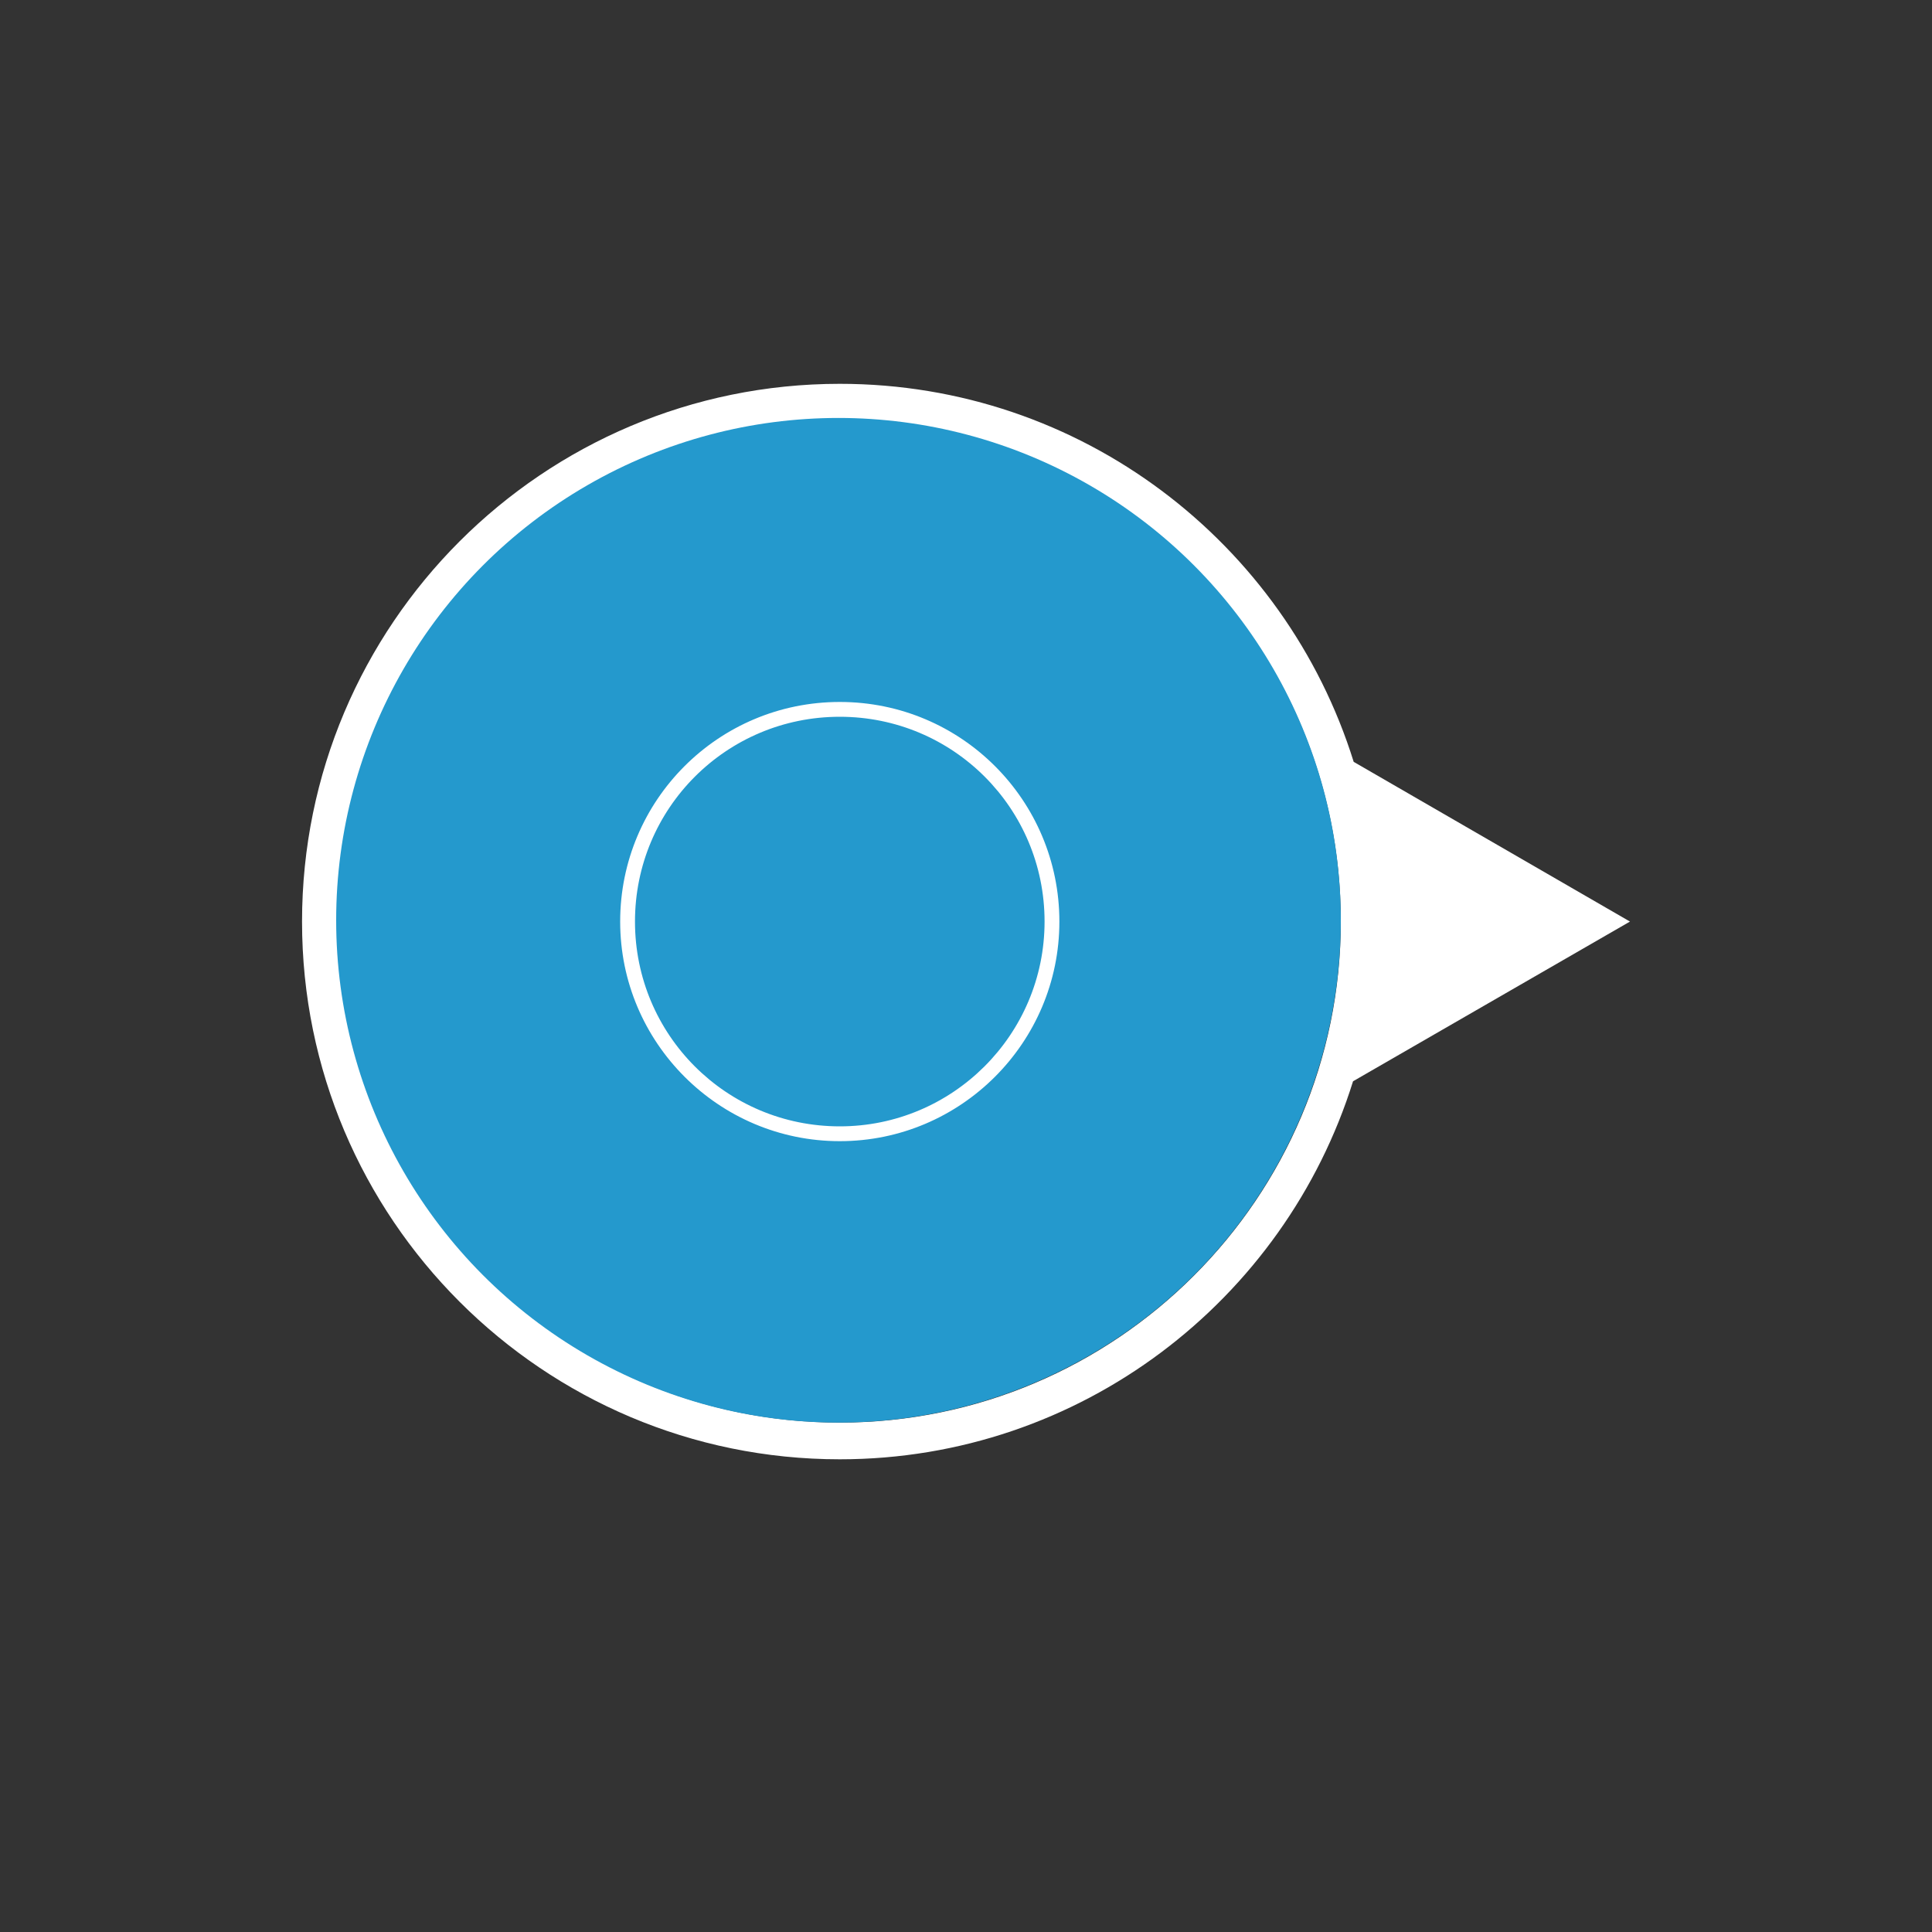
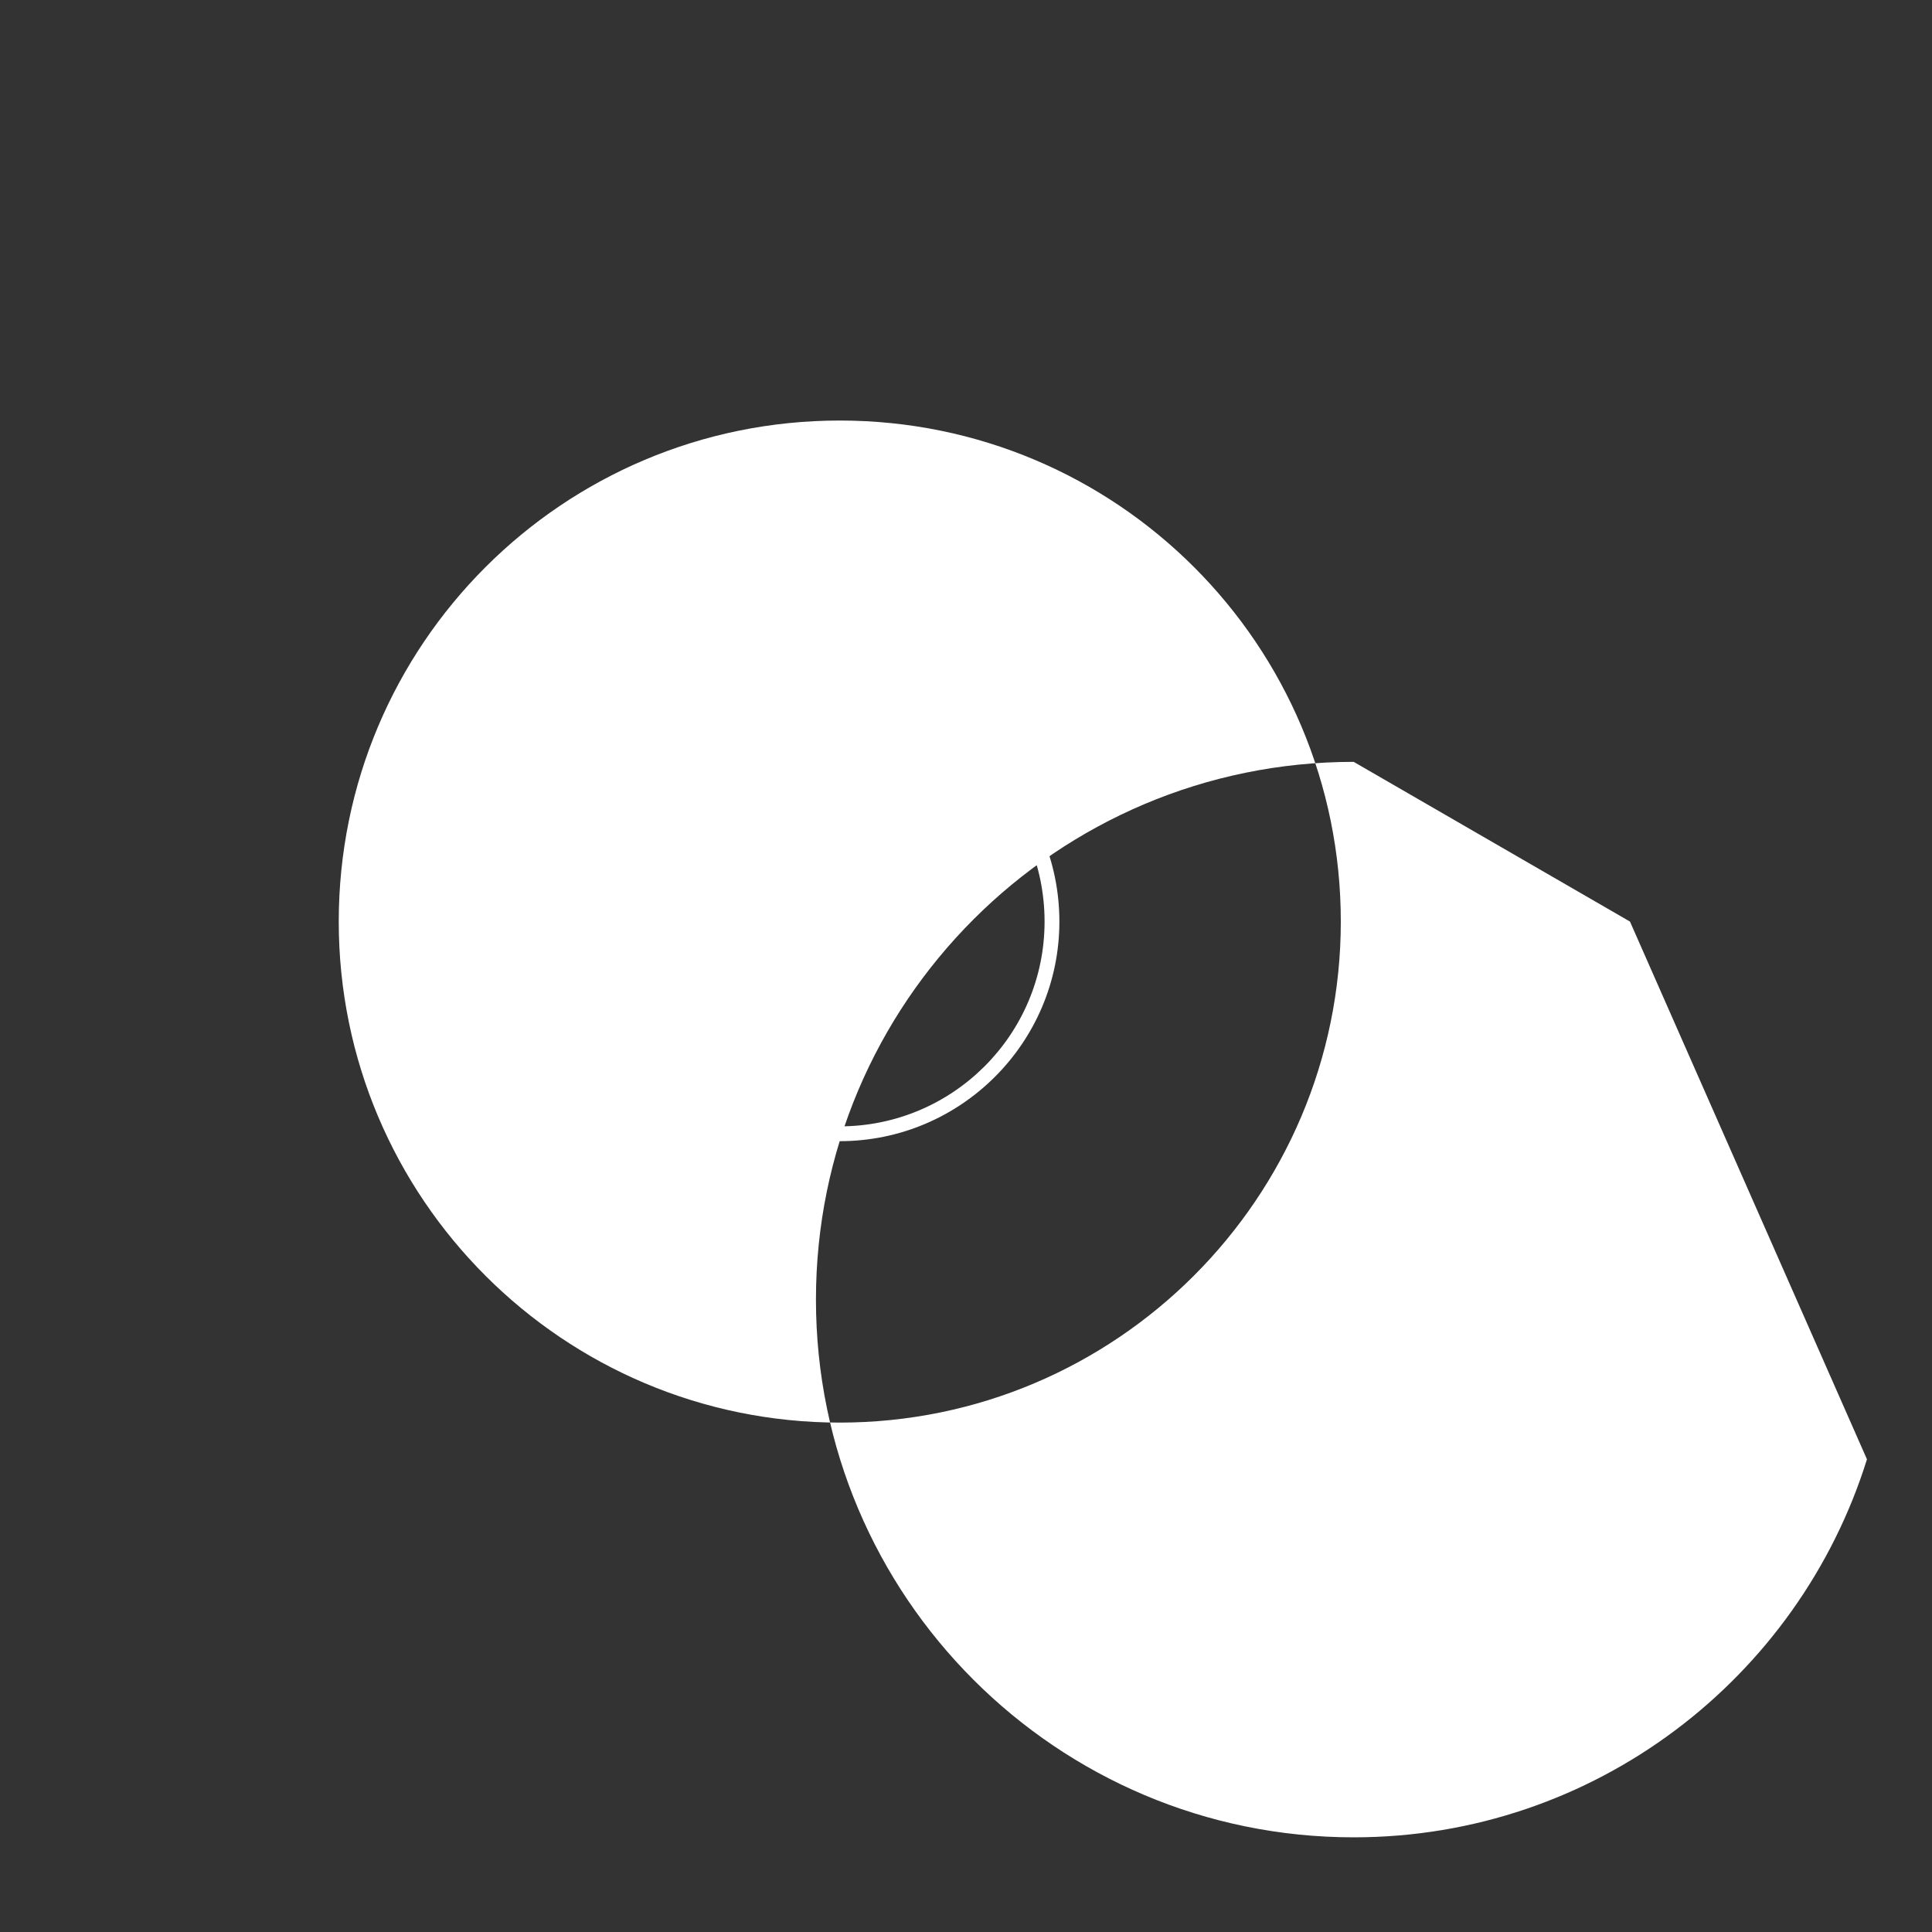
<svg xmlns="http://www.w3.org/2000/svg" version="1.1" x="0px" y="0px" viewBox="0 0 300 300" style="enable-background:new 0 0 300 300;" xml:space="preserve">
  <rect x="0" y="0" width="300" height="300" fill="#333333" stroke="none" />
  <style type="text/css">
	.st0{display:none;}
	.st1{display:inline;fill:#2499CD;}
	.st2{display:inline;opacity:0.5;fill:#FFFFFF;}
	.st3{display:inline;}
	.st4{fill:#2499CD;}
	.st5{fill:#FFFFFF;}
</style>
  <g id="レイヤー_2" class="st0">
    <rect x="3" y="3.5" class="st1" width="293.9" height="293.9" />
  </g>
  <g id="レイヤー_3" class="st0">
-     <path class="st2" d="M260.5,143.1l-45.5-26.3c-11.3-36.1-44.9-62.3-84.7-62.3c-48.9,0-88.7,39.7-88.7,88.7s39.7,88.7,88.7,88.7   c39.7,0,73.4-26.2,84.6-62.3L260.5,143.1z M130.2,225.7c-45.5,0-82.6-36.9-82.6-82.6s36.9-82.6,82.6-82.6s82.6,36.9,82.6,82.6   C212.8,188.7,175.8,225.7,130.2,225.7z" />
-   </g>
+     </g>
  <g id="レイヤー_1" class="st0">
    <g class="st3">
      <path class="st4" d="M253.1,143.1l-42.9-24.8c-10.6-34-42.3-58.7-79.8-58.7c-46.1,0-83.5,37.4-83.5,83.5s37.4,83.5,83.5,83.5    c37.4,0,69.1-24.7,79.7-58.7L253.1,143.1z M130.4,220.9c-42.9,0-77.8-34.8-77.8-77.8s34.8-77.8,77.8-77.8s77.8,34.8,77.8,77.8    C208.2,186,173.3,220.9,130.4,220.9z" />
      <circle class="st5" cx="130.2" cy="142.9" r="78" />
      <path class="st4" d="M130.4,109c-18.9,0-34.1,15.3-34.1,34.1s15.3,34.1,34.1,34.1s34.1-15.3,34.1-34.1S149.3,109,130.4,109z     M130.4,174.9c-17.6,0-31.8-14.2-31.8-31.8s14.2-31.8,31.8-31.8s31.8,14.2,31.8,31.8S147.9,174.9,130.4,174.9z" />
    </g>
  </g>
  <g id="レイヤー_4">
-     <path class="st5" d="M253.1,143.1l-42.9-24.8c-10.6-34-42.3-58.7-79.8-58.7c-46.1,0-83.5,37.4-83.5,83.5s37.4,83.5,83.5,83.5   c37.4,0,69.1-24.7,79.7-58.7L253.1,143.1z M130.4,220.9c-42.9,0-77.8-34.8-77.8-77.8s34.8-77.8,77.8-77.8s77.8,34.8,77.8,77.8   C208.2,186,173.3,220.9,130.4,220.9z" />
-     <circle class="st4" cx="130.2" cy="142.9" r="78" />
+     <path class="st5" d="M253.1,143.1l-42.9-24.8c-46.1,0-83.5,37.4-83.5,83.5s37.4,83.5,83.5,83.5   c37.4,0,69.1-24.7,79.7-58.7L253.1,143.1z M130.4,220.9c-42.9,0-77.8-34.8-77.8-77.8s34.8-77.8,77.8-77.8s77.8,34.8,77.8,77.8   C208.2,186,173.3,220.9,130.4,220.9z" />
    <path class="st5" d="M130.4,109c-18.9,0-34.1,15.3-34.1,34.1s15.3,34.1,34.1,34.1s34.1-15.3,34.1-34.1S149.3,109,130.4,109z    M130.4,174.9c-17.6,0-31.8-14.2-31.8-31.8s14.2-31.8,31.8-31.8s31.8,14.2,31.8,31.8S147.9,174.9,130.4,174.9z" />
  </g>
</svg>